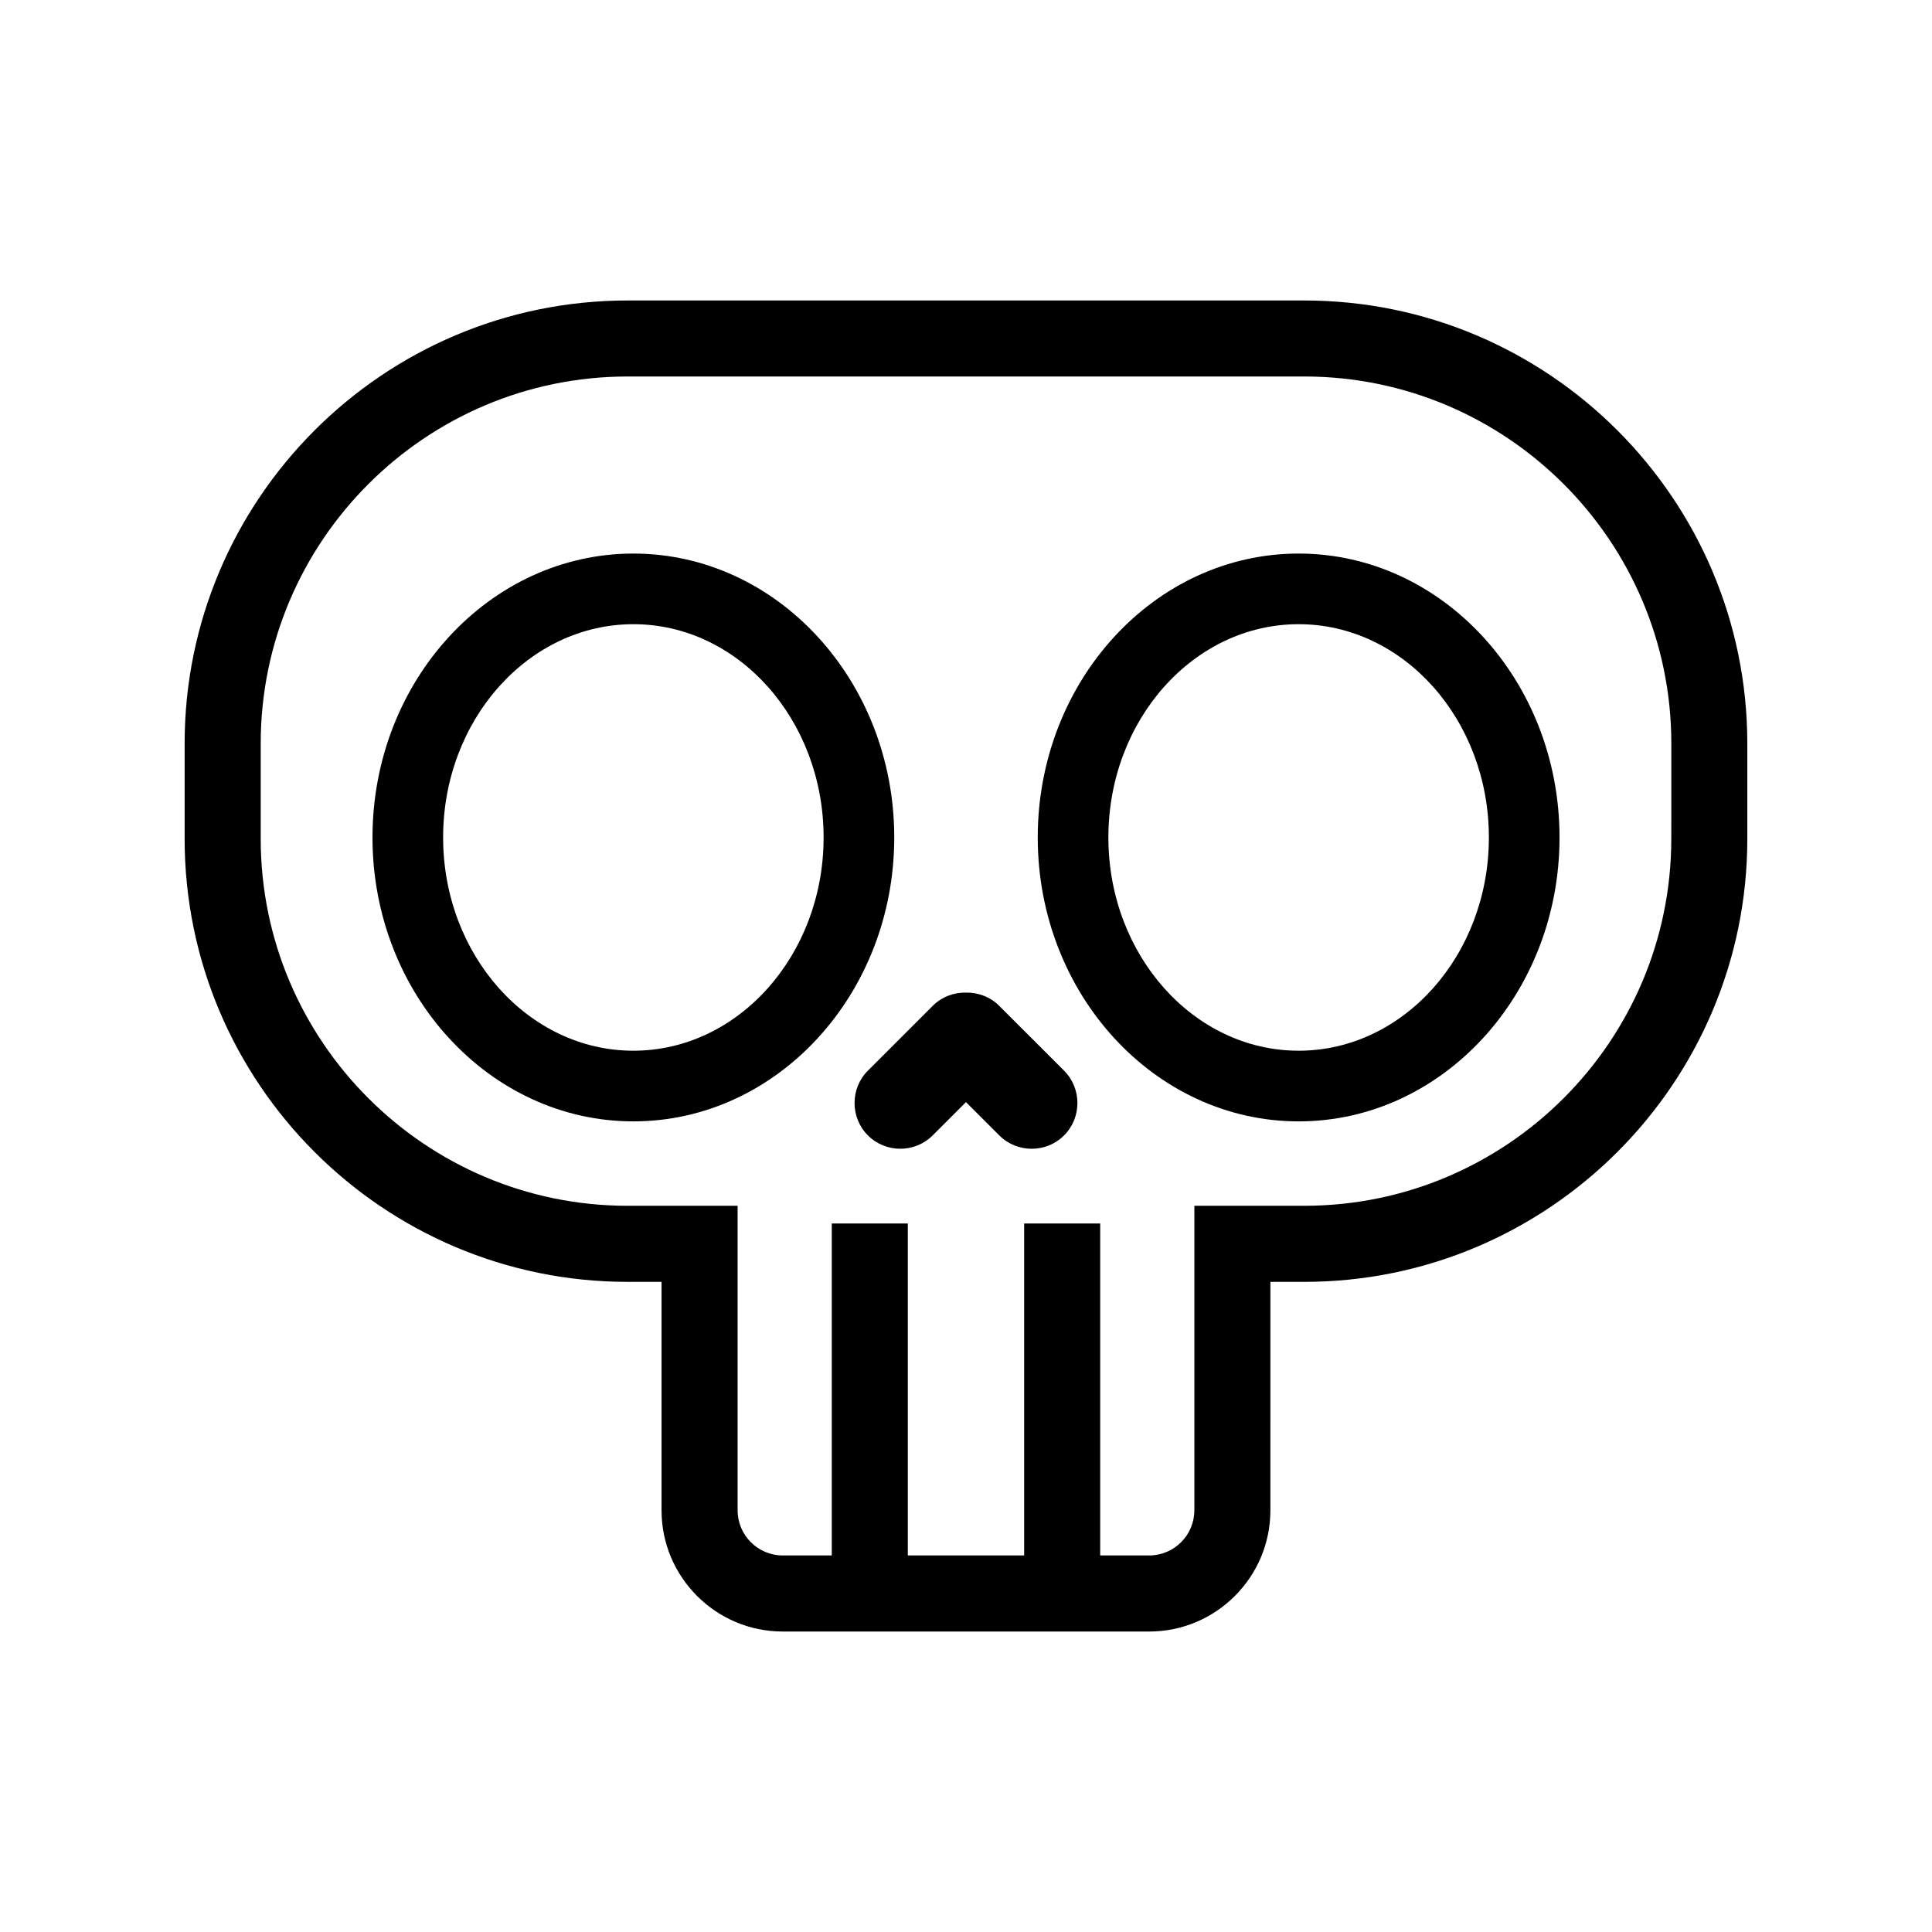
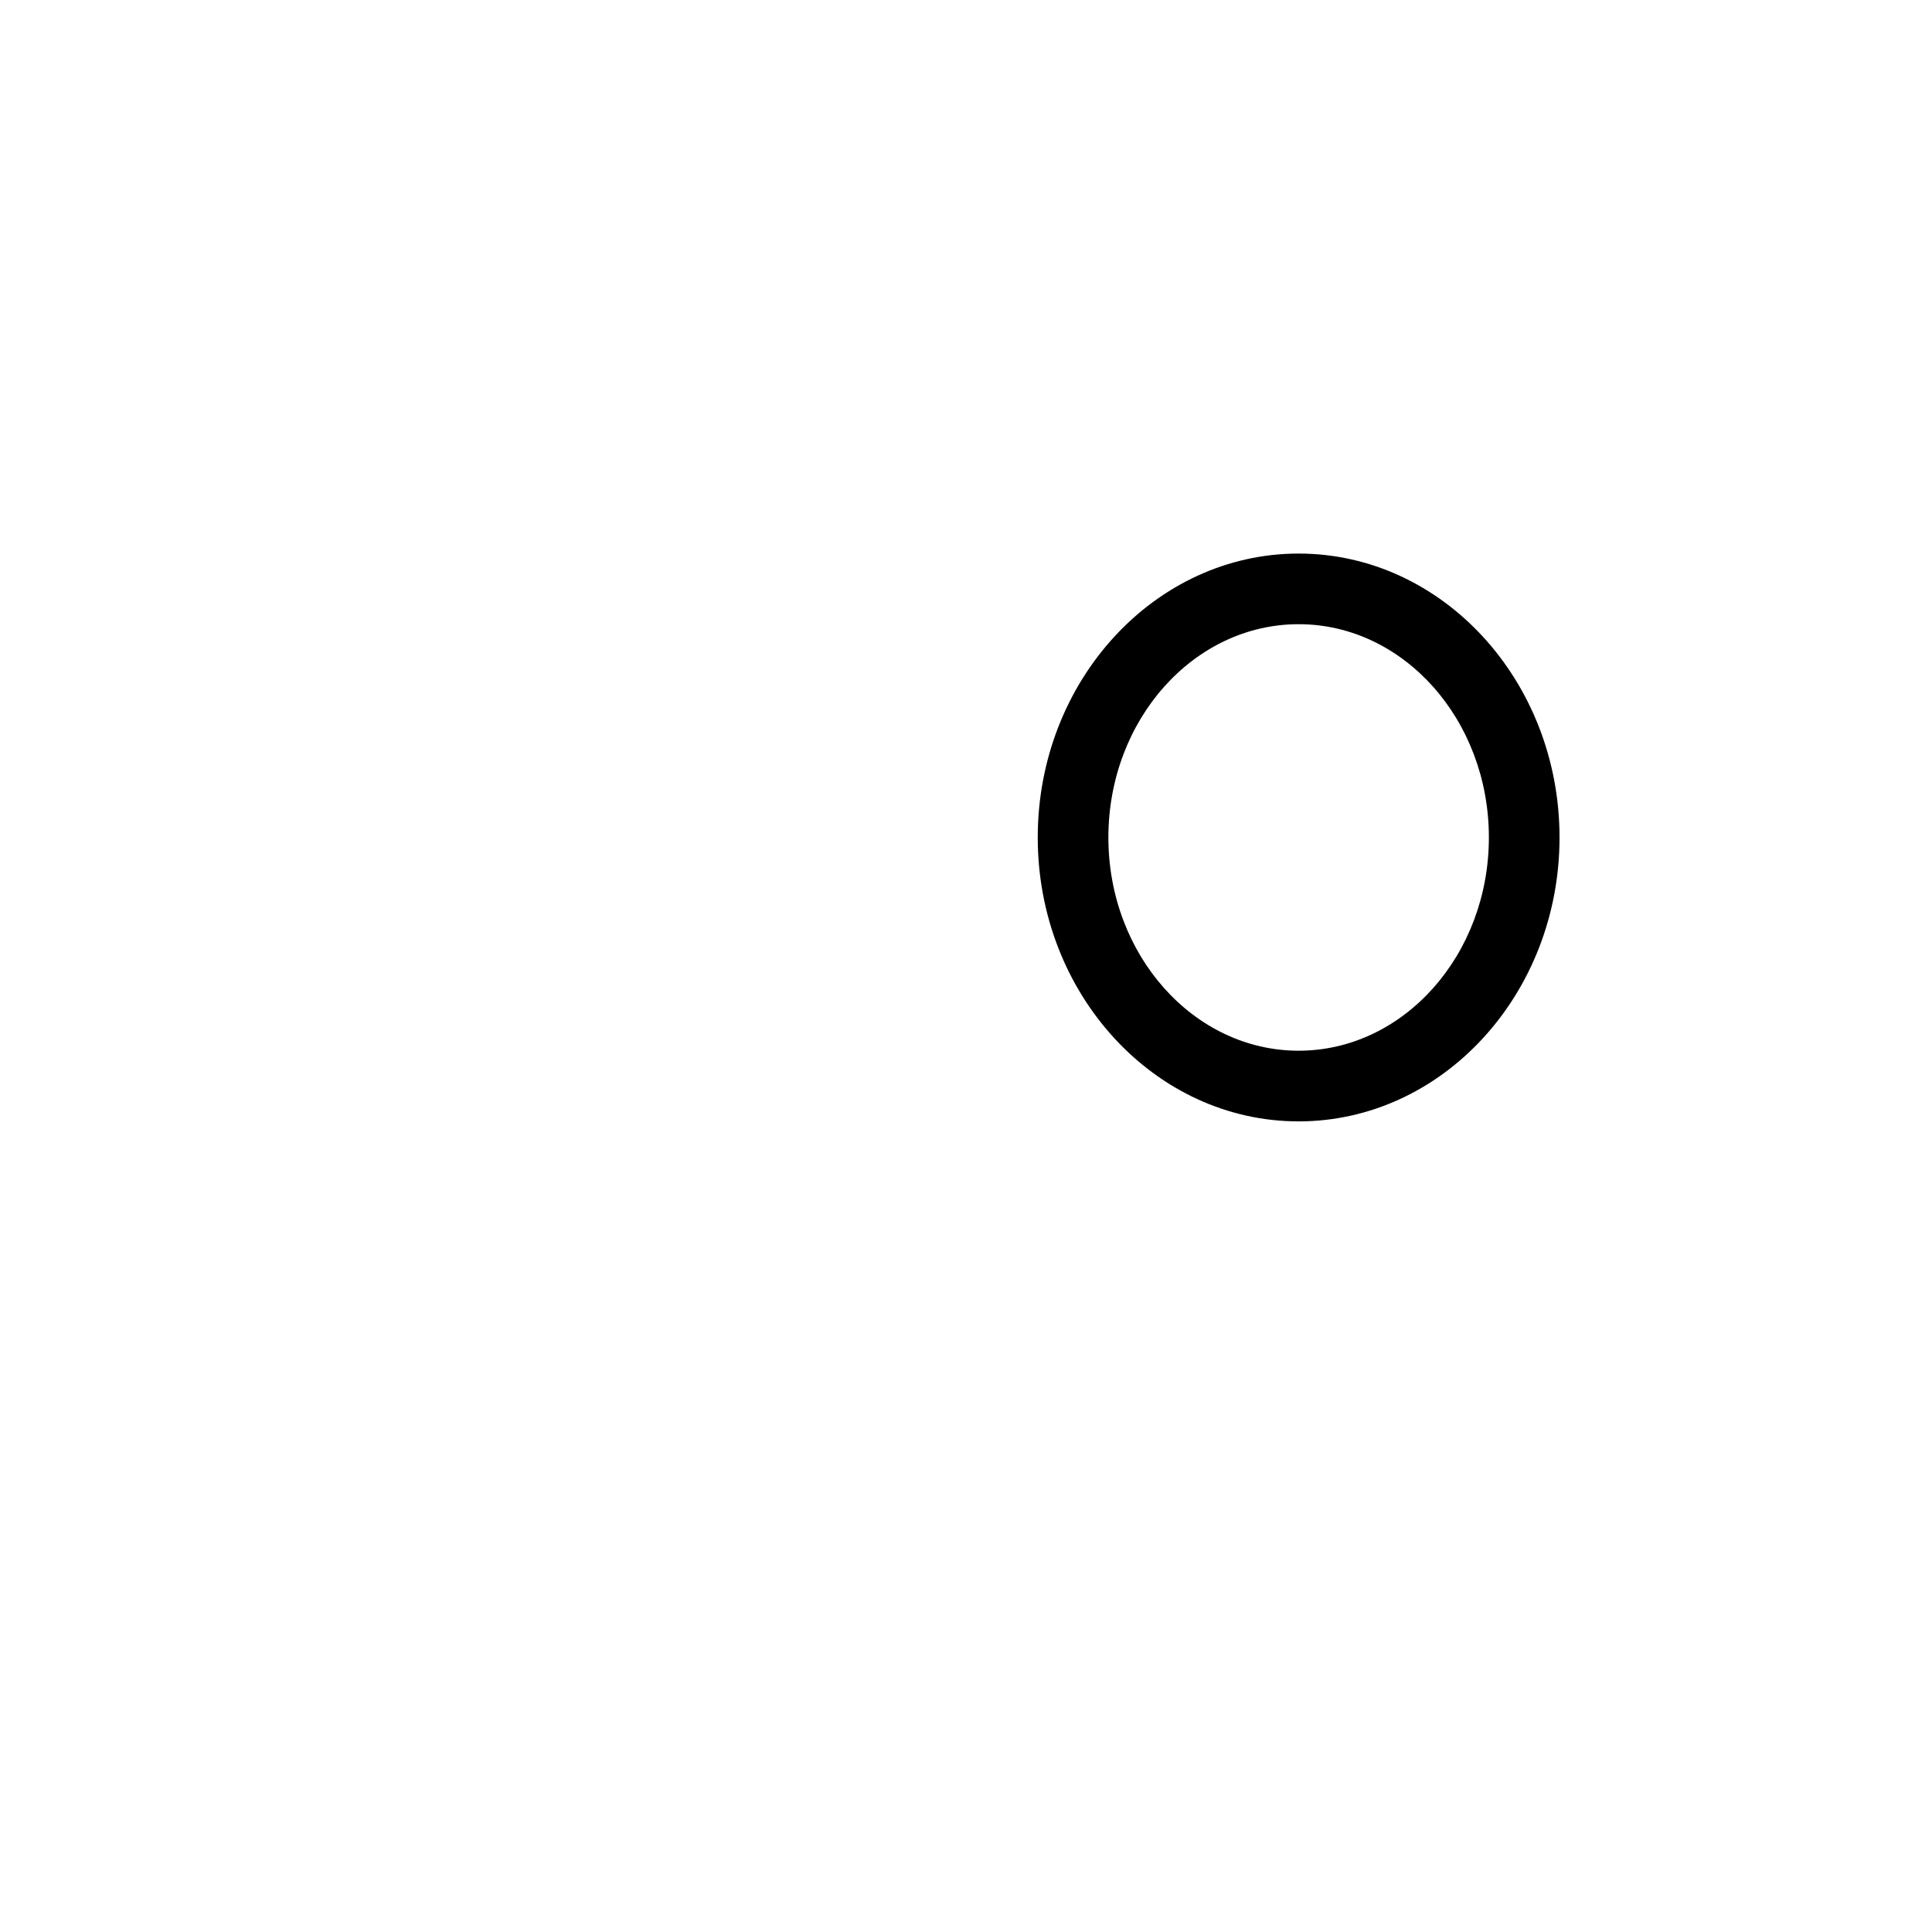
<svg xmlns="http://www.w3.org/2000/svg" fill="#000000" width="800px" height="800px" version="1.1" viewBox="144 144 512 512">
  <g>
-     <path d="m489.65 223.63h-179.31c-64.738 0-117.41 52.668-117.41 117.41v25.258c0 64.738 52.668 117.41 117.41 117.41h8.977v60.543c0 17.715 14.41 32.121 32.121 32.121h97.109c17.715 0 32.121-14.41 32.121-32.121l0.004-60.543h8.977c64.738 0 117.41-52.668 117.41-117.41v-25.258c0-64.742-52.672-117.41-117.41-117.41zm97.258 142.66c0 53.629-43.629 97.254-97.262 97.254h-29.129v80.695c0 6.602-5.371 11.969-11.969 11.969l-12.984 0.004v-87.98h-20.152v87.98h-30.832v-87.98h-20.152v87.98h-12.984c-6.602 0-11.969-5.371-11.969-11.969v-80.695h-29.129c-53.629 0-97.254-43.629-97.254-97.254v-25.258c0-53.629 43.629-97.262 97.254-97.262h179.31c53.629 0 97.262 43.629 97.262 97.262l-0.004 25.254z" />
-     <path d="m311.85 290.7c-38.125 0-69.137 33.75-69.137 75.238 0 41.488 31.016 75.238 69.137 75.238 38.125 0 69.137-33.75 69.137-75.238 0-41.488-31.016-75.238-69.137-75.238zm0 131.75c-27.801 0-50.418-25.355-50.418-56.516s22.617-56.516 50.418-56.516c27.801-0.004 50.414 25.348 50.414 56.516 0 31.164-22.613 56.516-50.414 56.516z" />
    <path d="m488.15 290.7c-38.125 0-69.137 33.75-69.137 75.238 0 41.488 31.016 75.238 69.137 75.238 38.125 0 69.141-33.75 69.141-75.238 0-41.488-31.016-75.238-69.141-75.238zm0 131.75c-27.801 0-50.418-25.355-50.418-56.516s22.617-56.516 50.418-56.516c27.801 0 50.418 25.352 50.418 56.516 0 31.164-22.617 56.516-50.418 56.516z" />
-     <path d="m408.82 410.57c-2.422-2.426-5.633-3.578-8.824-3.519-3.195-0.066-6.402 1.094-8.828 3.516l-17.164 17.164c-4.719 4.719-4.719 12.445 0 17.164s12.445 4.719 17.164 0l8.828-8.824 8.828 8.828c4.719 4.719 12.445 4.719 17.164 0s4.719-12.445 0-17.164z" />
  </g>
</svg>